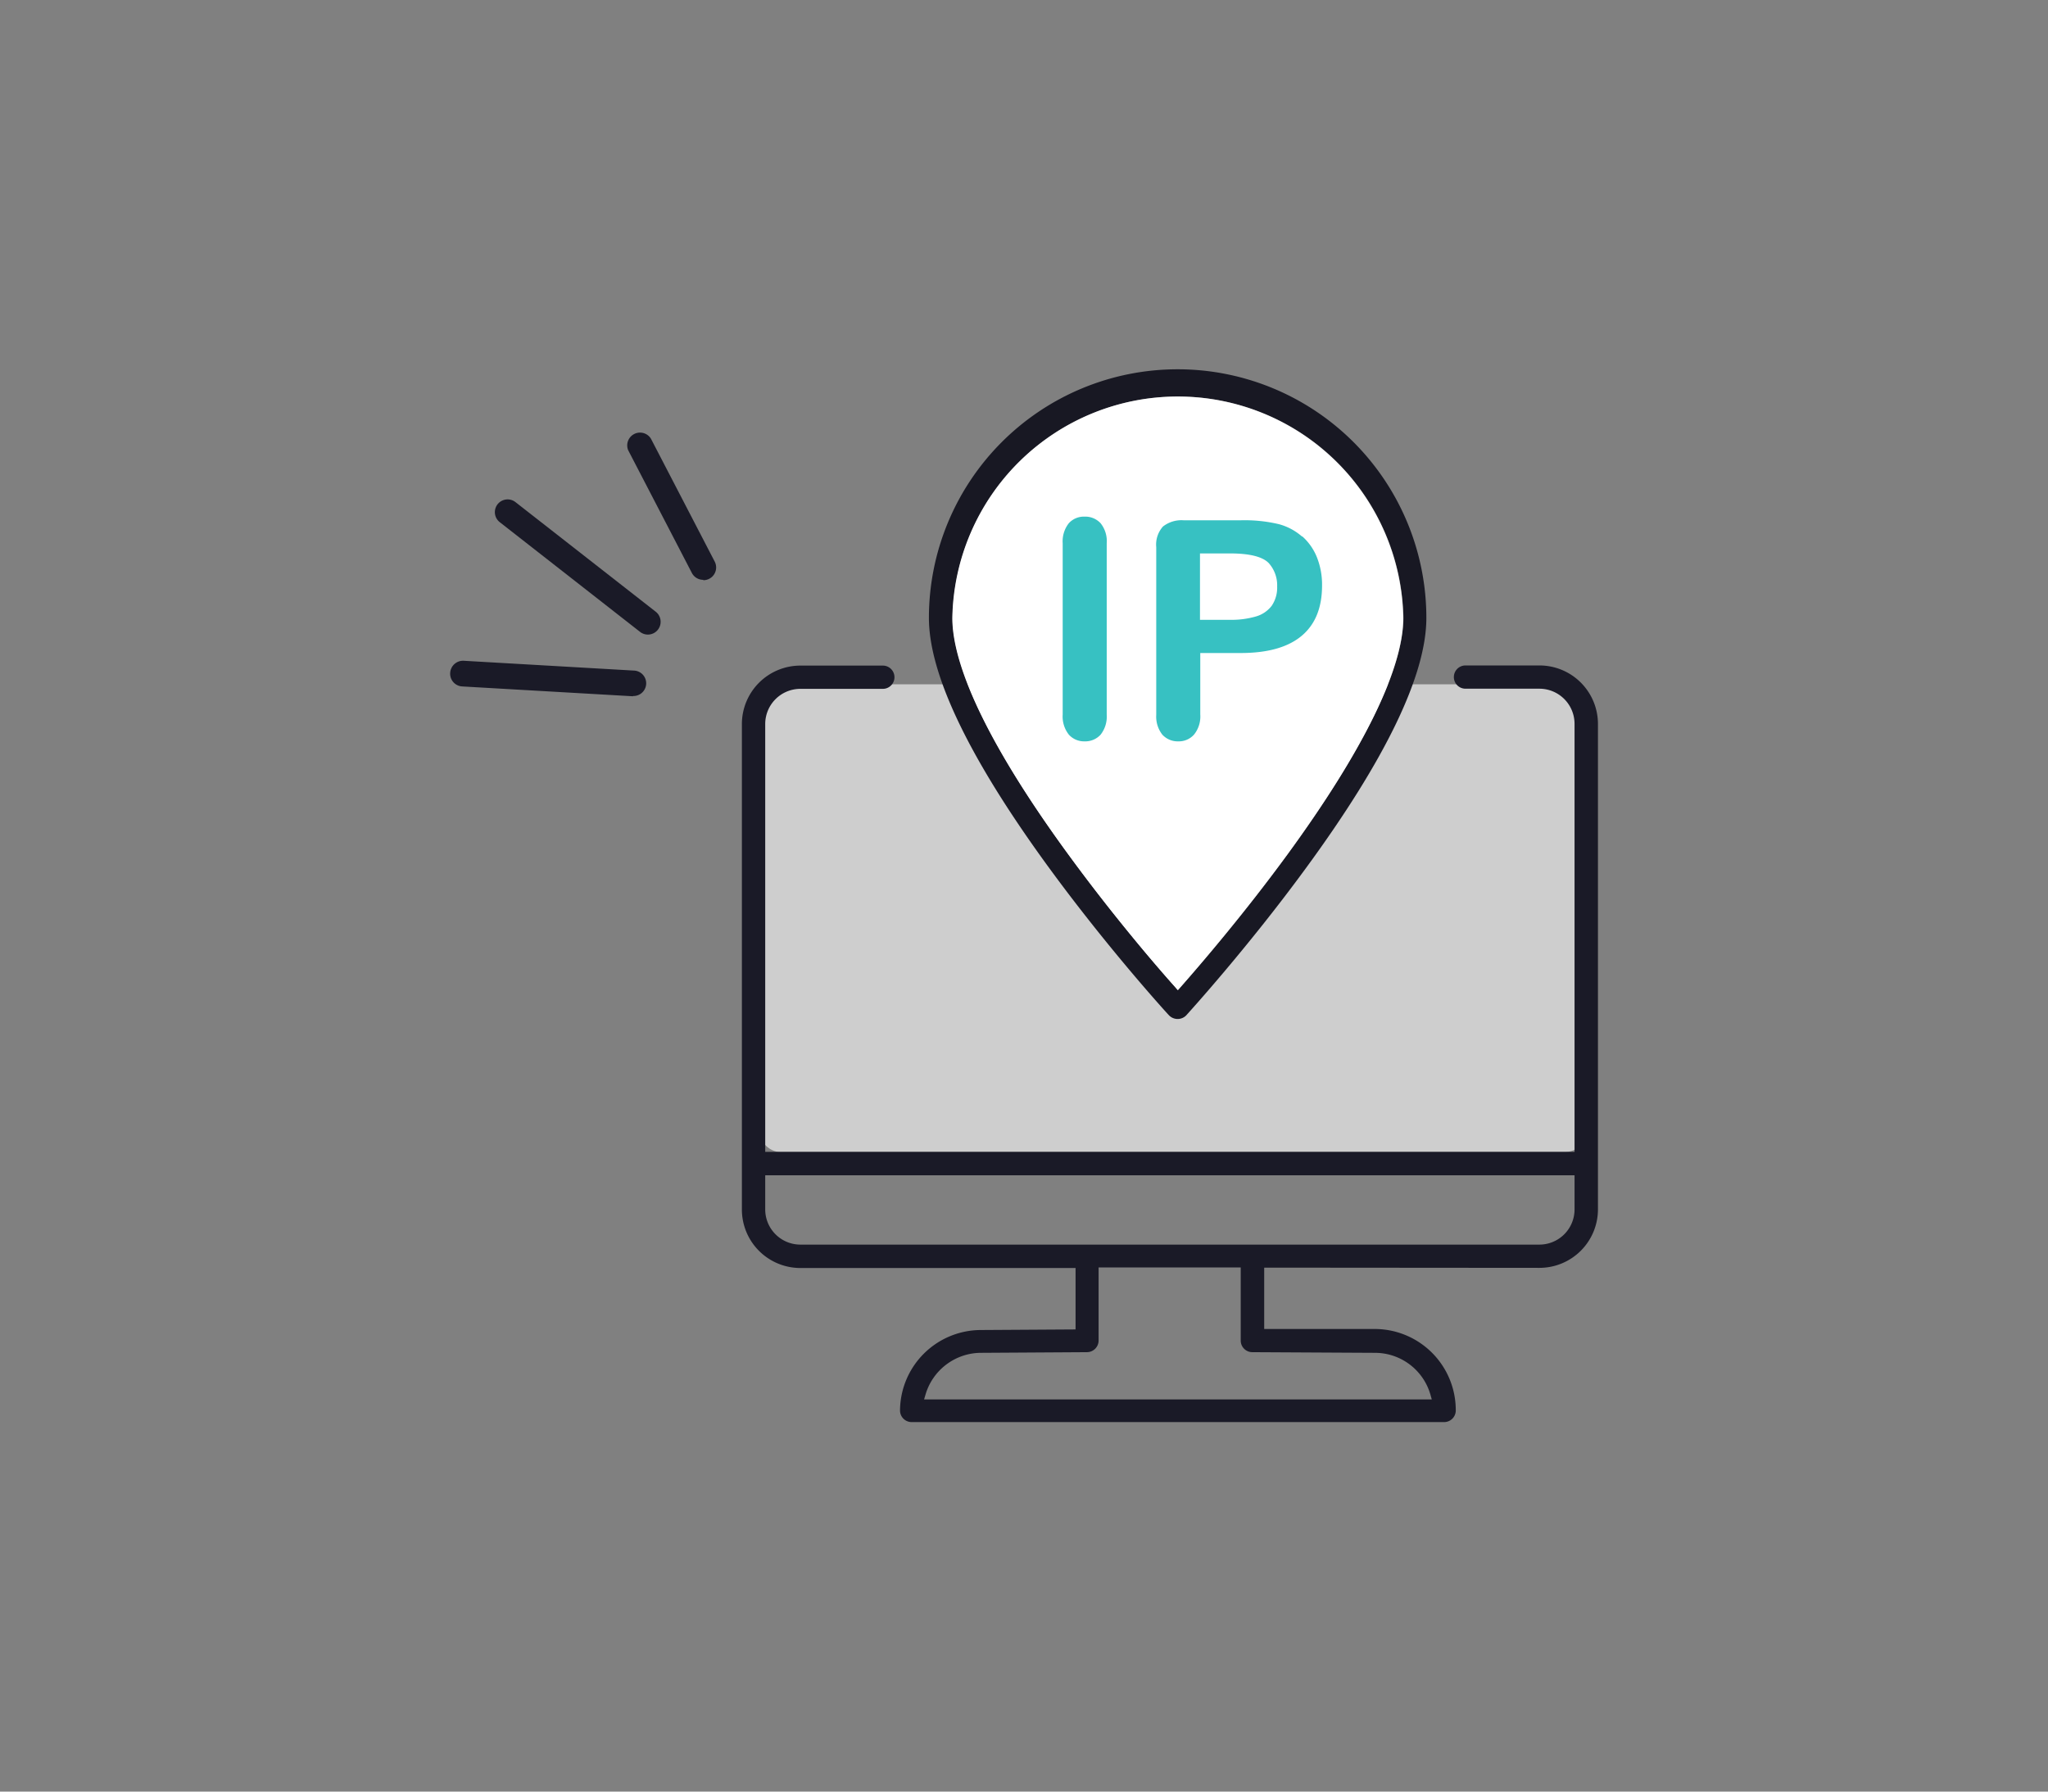
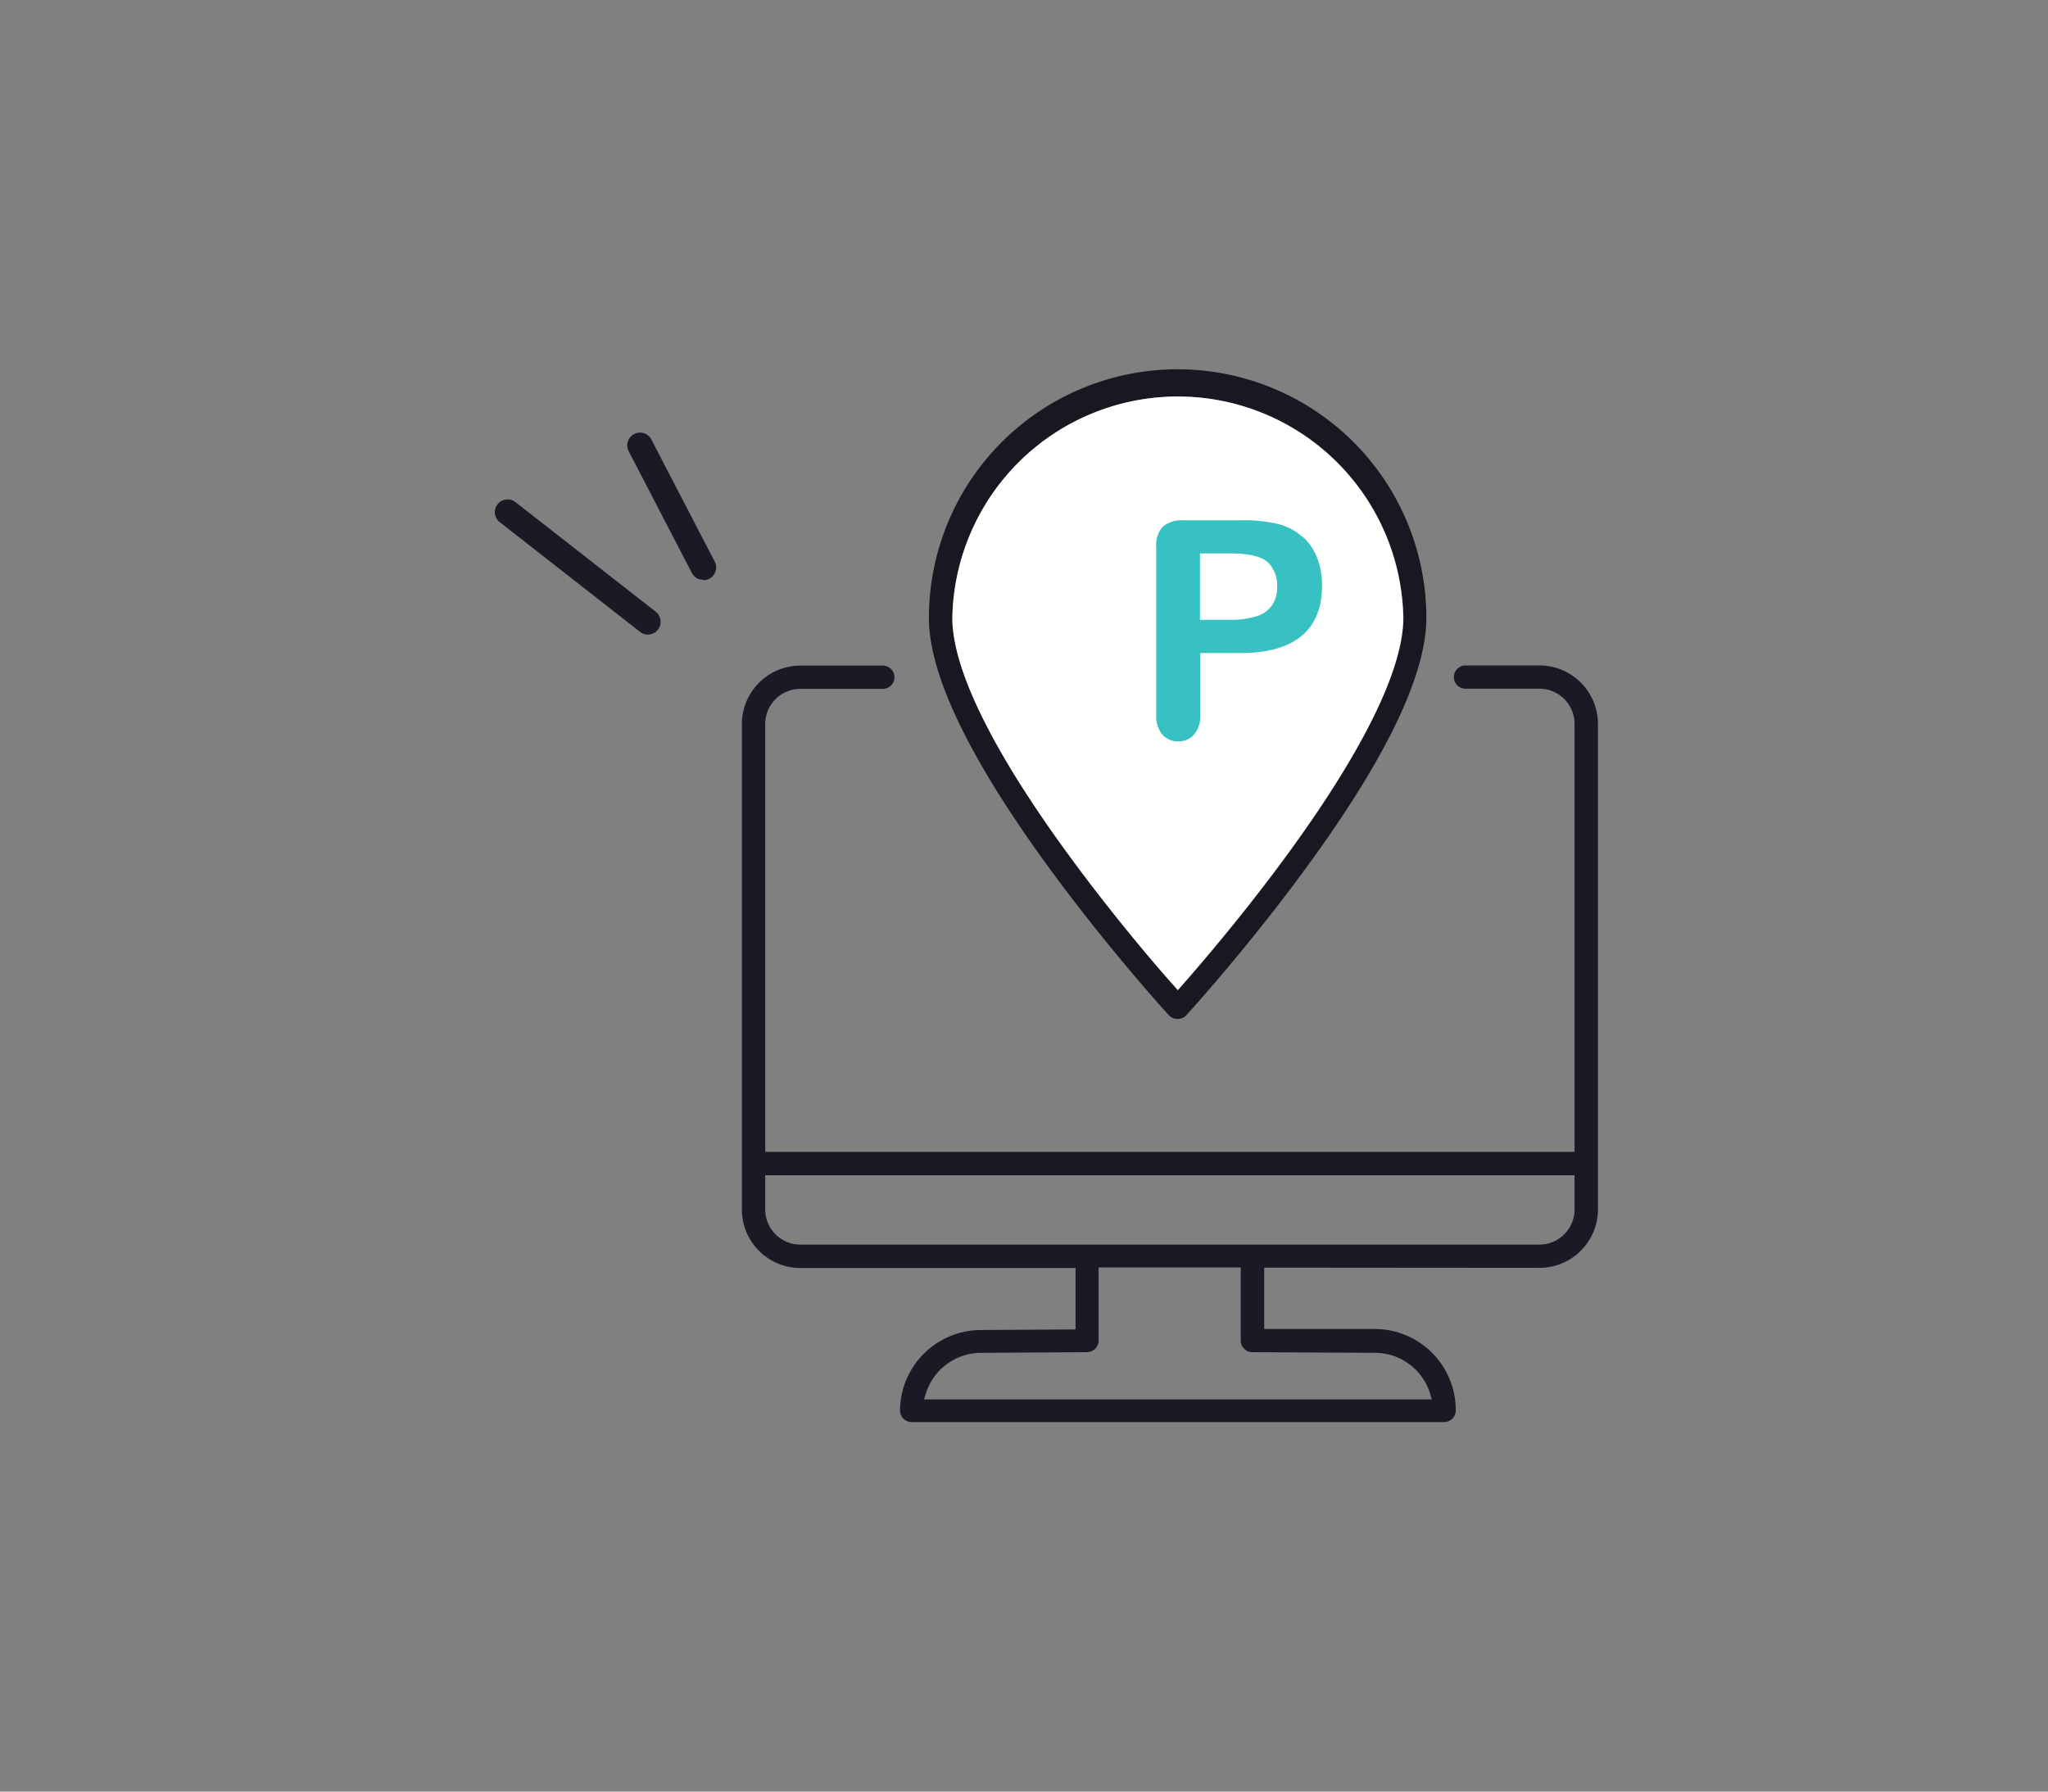
<svg xmlns="http://www.w3.org/2000/svg" id="Layer_14" data-name="Layer 14" viewBox="0 0 280 245">
  <rect x="0" y="0" width="280" height="245" fill="#808080" stroke="none" />
  <defs>
    <style>.cls-1{fill:#cecece;}.cls-2{fill:#1a1a27;}.cls-3{fill:#181823;}.cls-4{fill:#fff;}.cls-5{fill:#37c1c2;}</style>
  </defs>
  <title>פיתוח</title>
-   <rect class="cls-1" x="103.7" y="93.58" width="113.25" height="63.96" rx="3.01" ry="3.01" />
  <path class="cls-2" d="M210.47,173.38a8,8,0,0,0,8-8V99a8,8,0,0,0-8-8H200.36a1.59,1.59,0,0,0,0,3.18h10.11a4.81,4.81,0,0,1,4.8,4.8v58.54H104.62V99a4.81,4.81,0,0,1,4.81-4.8H120.7a1.59,1.59,0,1,0,0-3.18H109.43a8,8,0,0,0-8,8V165.4a8,8,0,0,0,8,8h37.62v8.4l-13,.08a11.08,11.08,0,0,0-11,11,1.59,1.59,0,0,0,1.59,1.59h72.8a1.59,1.59,0,0,0,1.59-1.59,11.09,11.09,0,0,0-11-11.14H172.84v-8.39ZM188,185a7.89,7.89,0,0,1,7.57,5.73l.18.64H126.34l.19-.64A7.94,7.94,0,0,1,134,185l14.62-.09a1.6,1.6,0,0,0,1.58-1.59v-10h19.43v10a1.59,1.59,0,0,0,1.59,1.59ZM109.43,170.2a4.81,4.81,0,0,1-4.81-4.8v-4.68H215.27v4.68a4.81,4.81,0,0,1-4.8,4.8Z" />
  <path class="cls-3" d="M161,50.5a34,34,0,0,0-34,34c0,7.77,5.55,19.31,16.51,34.29,8.12,11.1,16.24,20,16.32,20.06a1.64,1.64,0,0,0,2.35,0c.33-.37,8.38-9.22,16.31-20.06,11-15,16.52-26.52,16.52-34.29A34,34,0,0,0,161,50.5ZM176,116.88c-5.8,7.93-11.62,14.74-14.57,18.09l-.38.43-.37-.43c-3-3.35-8.77-10.15-14.57-18.09-10.39-14.2-15.88-25.4-15.88-32.38a30.83,30.83,0,0,1,61.65,0C191.85,91.48,186.36,102.68,176,116.88Z" />
  <path class="cls-4" d="M191.85,84.5c0,7-5.49,18.18-15.88,32.38-5.8,7.93-11.62,14.74-14.57,18.09l-.38.43-.37-.43c-3-3.35-8.77-10.15-14.57-18.09-10.39-14.2-15.88-25.4-15.88-32.38a30.83,30.83,0,0,1,61.65,0Z" />
-   <path class="cls-5" d="M148.27,70.65a2.77,2.77,0,0,0-2.15.91,4,4,0,0,0-.83,2.74V97.71a4,4,0,0,0,.84,2.75,2.79,2.79,0,0,0,2.14.92,2.84,2.84,0,0,0,2.2-.91,4,4,0,0,0,.84-2.76V74.3a3.92,3.92,0,0,0-.84-2.75,2.86,2.86,0,0,0-2.2-.9Z" />
  <path class="cls-5" d="M173.86,82.85a4.15,4.15,0,0,1-2.18,1.46,12.05,12.05,0,0,1-3.56.45h-4.06V75.68h4.06c2.69,0,4.46.43,5.33,1.31a4.54,4.54,0,0,1,1.16,3.21,4.4,4.4,0,0,1-.75,2.65ZM178,73.36a7.92,7.92,0,0,0-3.15-1.68,20.3,20.3,0,0,0-5.27-.53h-7.73A4.11,4.11,0,0,0,159,72a3.71,3.71,0,0,0-.92,2.83V97.75a4,4,0,0,0,.83,2.71,2.84,2.84,0,0,0,2.19.92,2.77,2.77,0,0,0,2.15-.93,3.93,3.93,0,0,0,.85-2.74V89.3h5.52c3.69,0,6.46-.78,8.33-2.34s2.8-3.86,2.8-6.89a10.17,10.17,0,0,0-.69-3.83,7.64,7.64,0,0,0-2-2.88Z" />
  <path class="cls-2" d="M88.58,86.78a1.74,1.74,0,0,1-1.07-.37l-19.18-15a1.74,1.74,0,1,1,2.14-2.75l19.19,15a1.75,1.75,0,0,1-1.08,3.12Z" />
  <path class="cls-2" d="M96.14,79.29a1.74,1.74,0,0,1-1.55-.94L85.88,61.56A1.75,1.75,0,0,1,89,60l8.71,16.79a1.74,1.74,0,0,1-1.55,2.55Z" />
-   <path class="cls-2" d="M86.56,95.21h-.1L63.19,93.87A1.74,1.74,0,0,1,61.55,92a1.76,1.76,0,0,1,1.84-1.64l23.26,1.34a1.74,1.74,0,0,1-.09,3.48Z" />
</svg>